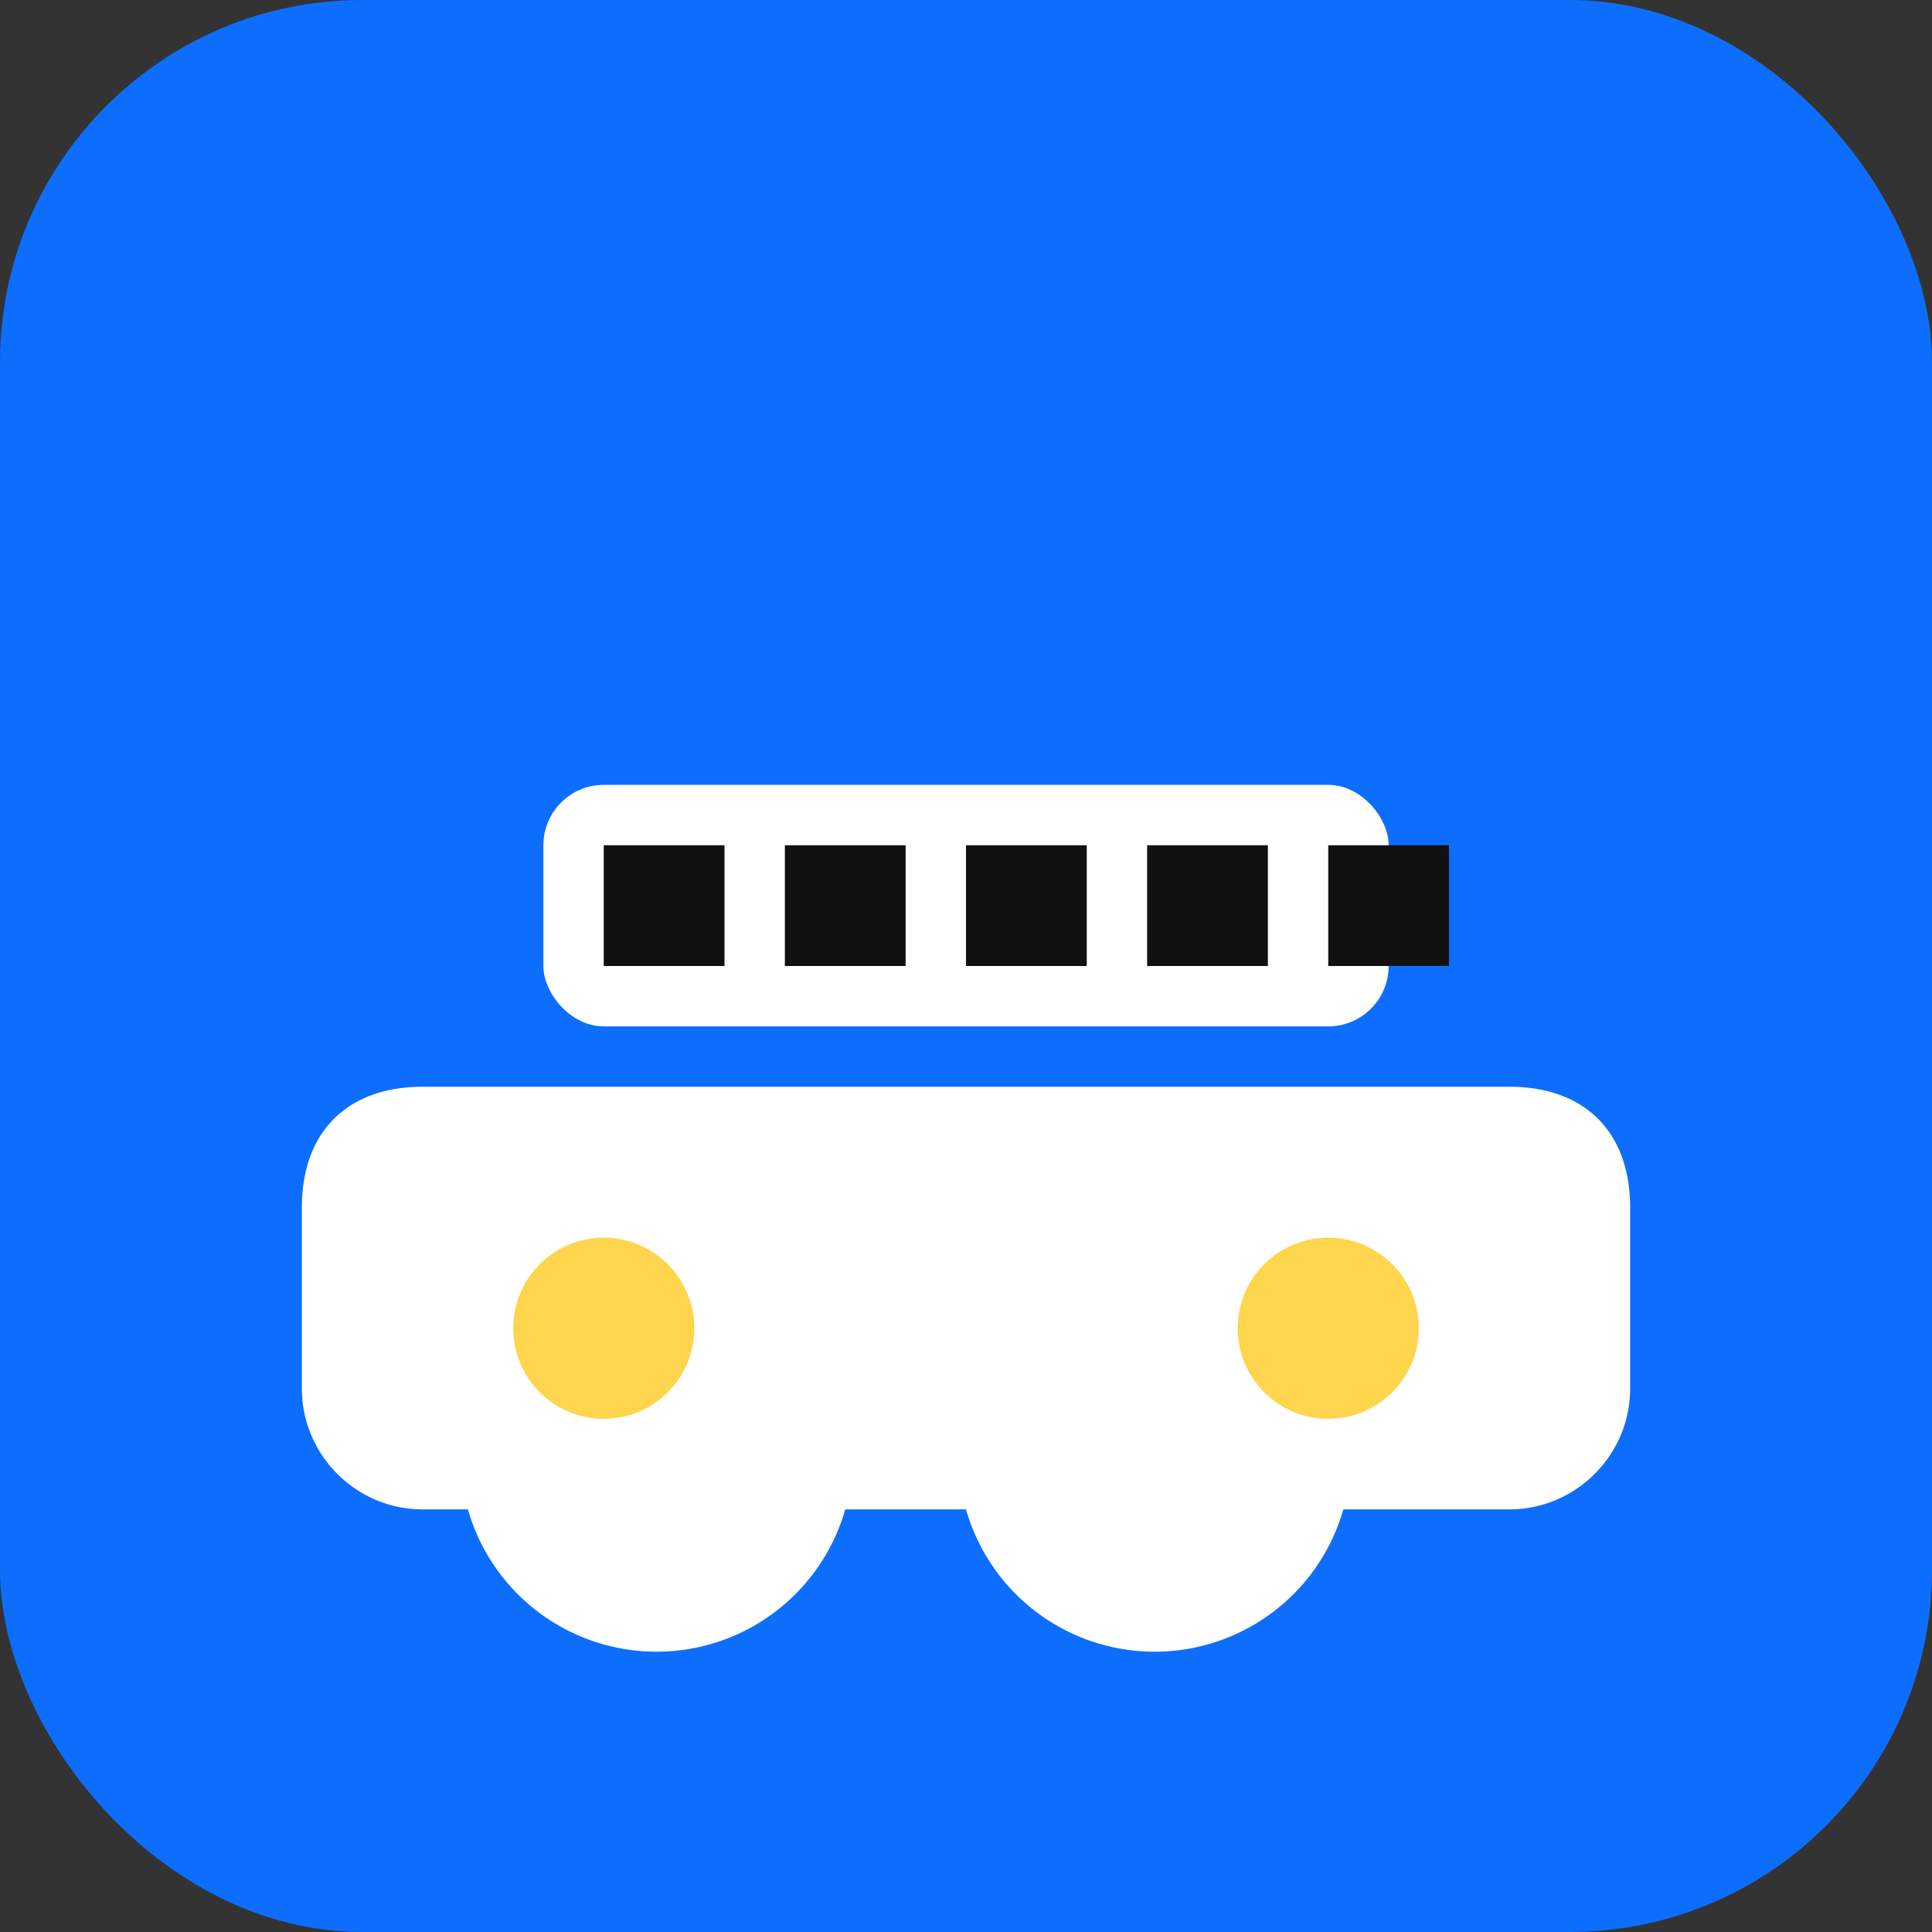
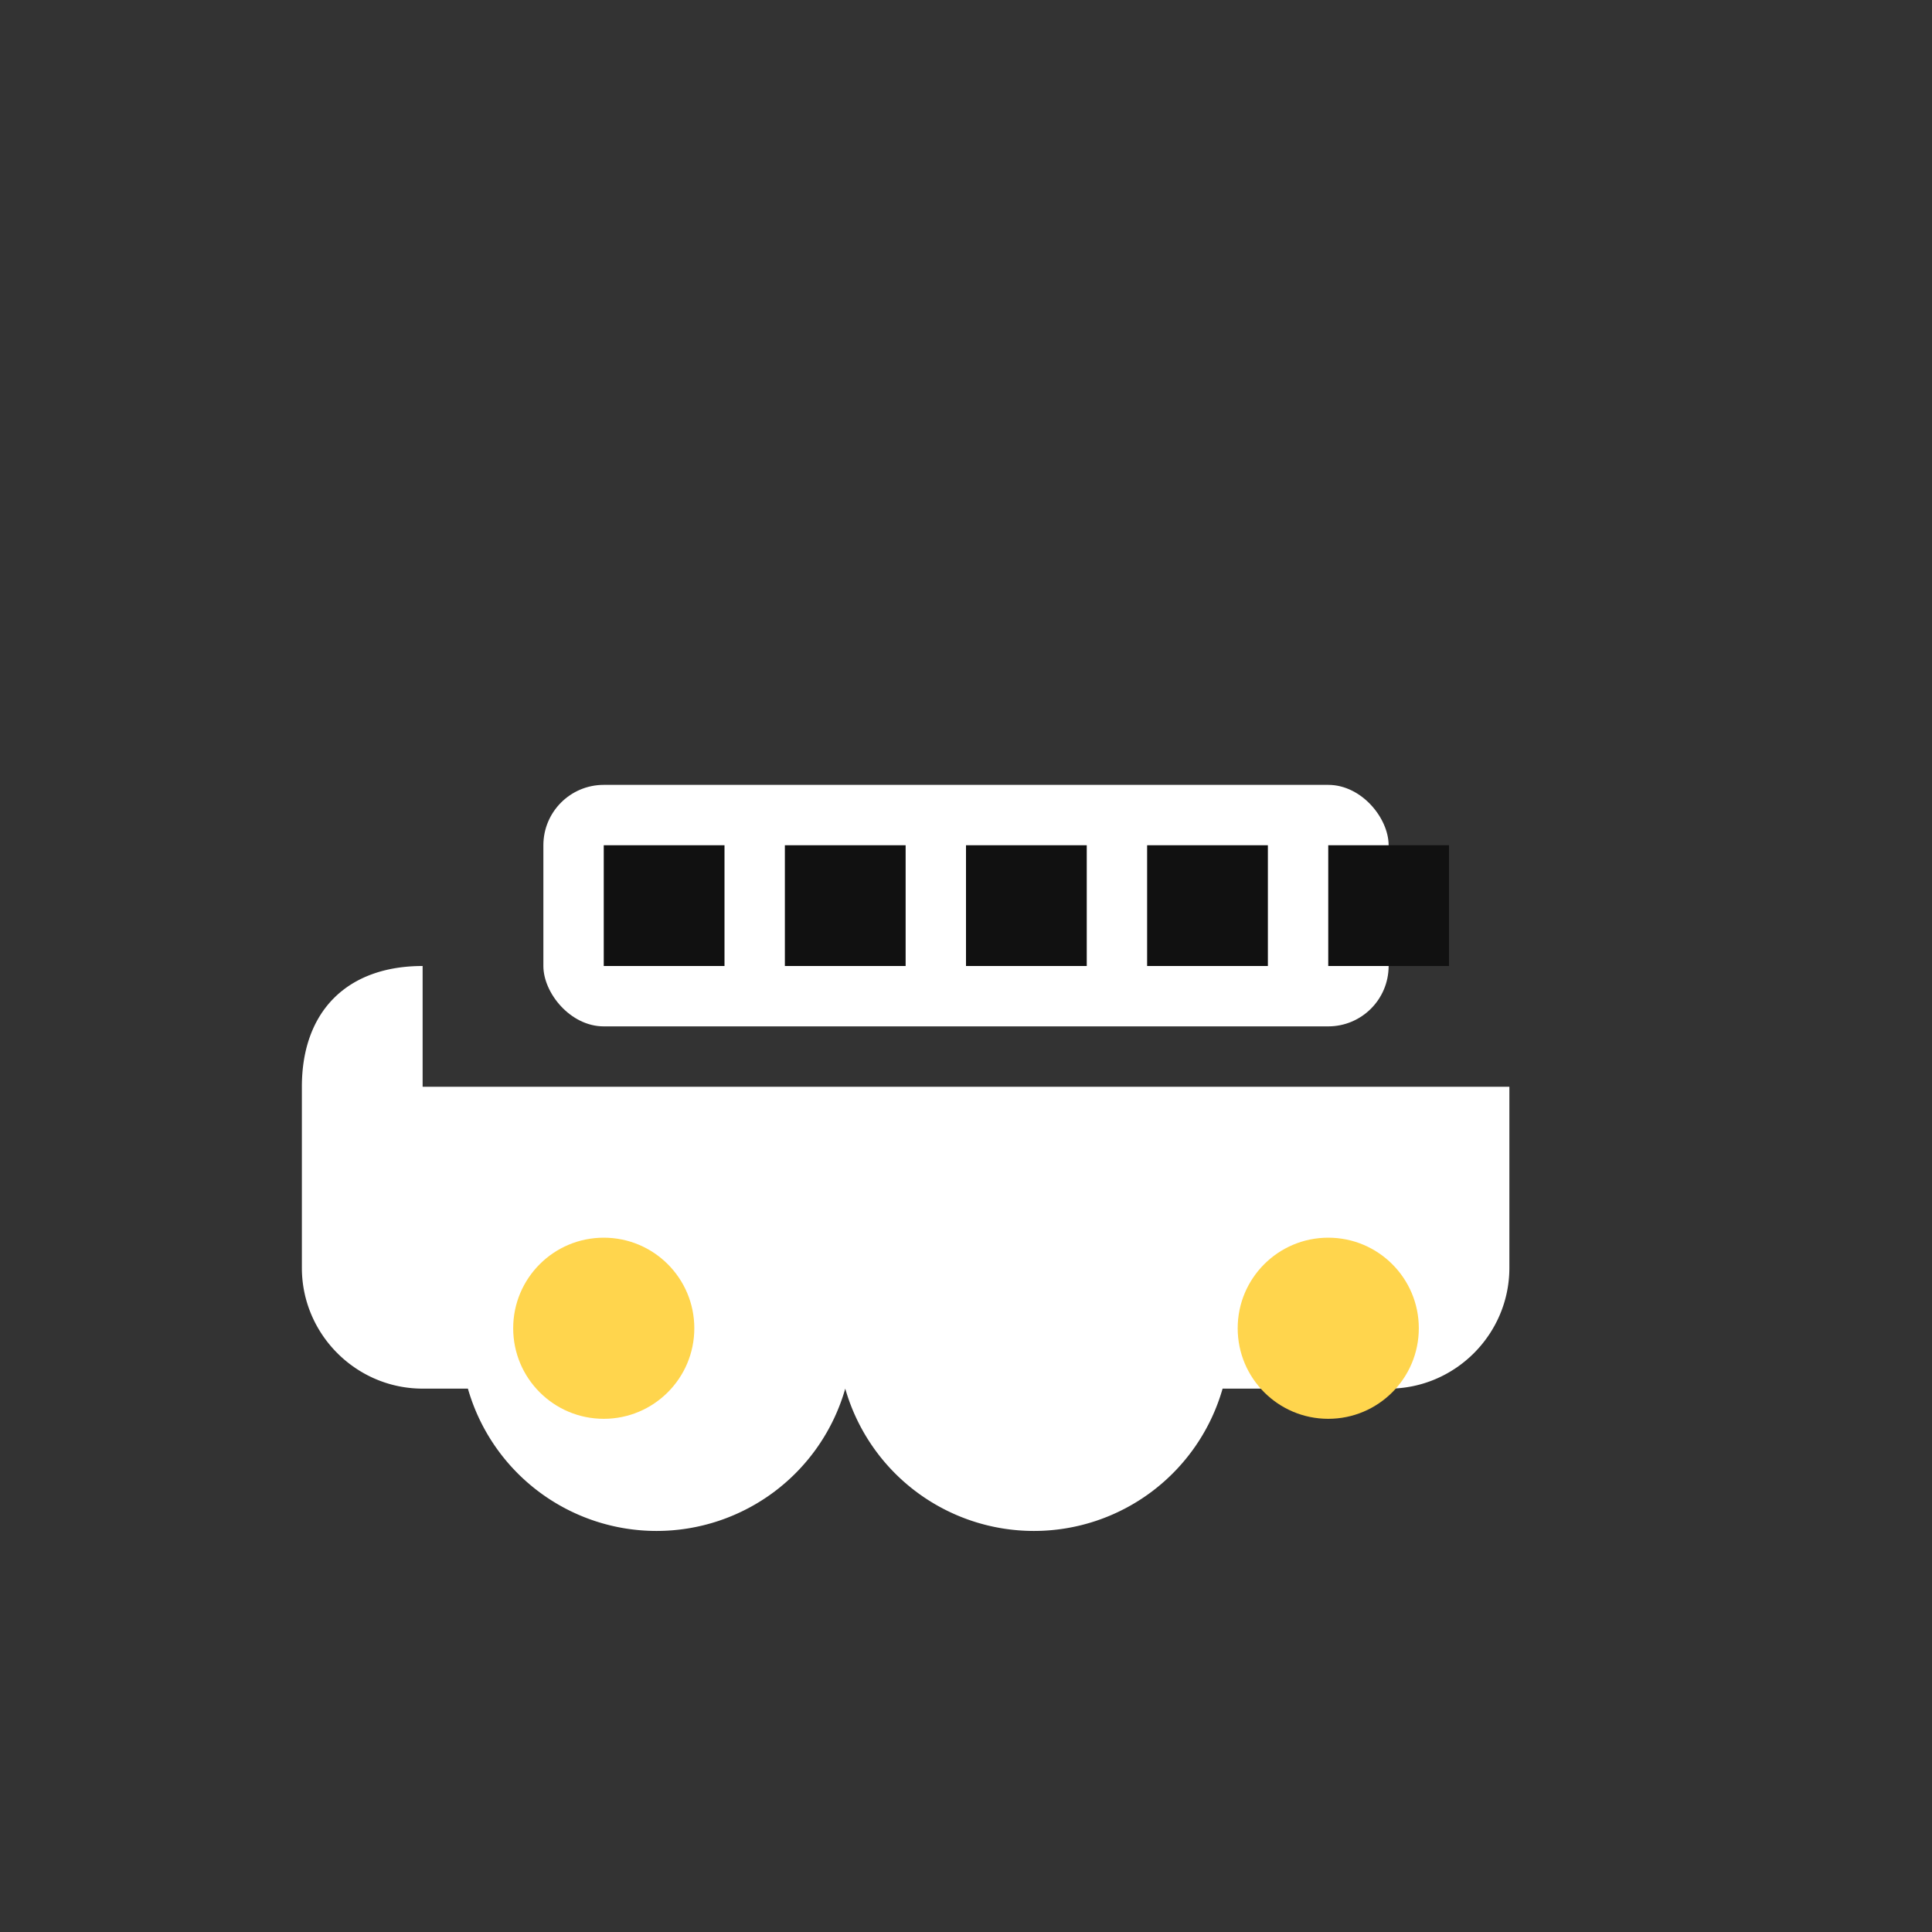
<svg xmlns="http://www.w3.org/2000/svg" width="64" height="64" viewBox="0 0 64 64">
  <rect x="0" y="0" width="64" height="64" fill="#333333" stroke="none" />
-   <rect width="64" height="64" rx="12" fill="#0d6efd" />
-   <path d="M14 36h36c2.5 0 4 1.5 4 4v6c0 2.2-1.8 4-4 4h-5.5a6.5 6.5 0 0 1-12.5 0H28a6.5 6.5 0 0 1-12.5 0H14c-2.2 0-4-1.8-4-4v-6c0-2.5 1.5-4 4-4z" fill="#ffffff" />
+   <path d="M14 36h36v6c0 2.2-1.8 4-4 4h-5.5a6.5 6.5 0 0 1-12.5 0H28a6.5 6.5 0 0 1-12.5 0H14c-2.2 0-4-1.8-4-4v-6c0-2.5 1.5-4 4-4z" fill="#ffffff" />
  <rect x="18" y="26" width="28" height="8" fill="#ffffff" rx="2" />
  <rect x="20" y="28" width="4" height="4" fill="#111111" />
  <rect x="26" y="28" width="4" height="4" fill="#111111" />
  <rect x="32" y="28" width="4" height="4" fill="#111111" />
  <rect x="38" y="28" width="4" height="4" fill="#111111" />
  <rect x="44" y="28" width="4" height="4" fill="#111111" />
  <circle cx="20" cy="44" r="3" fill="#ffd54d" />
  <circle cx="44" cy="44" r="3" fill="#ffd54d" />
  <title>Exclusive Taxi Cyprus</title>
</svg>